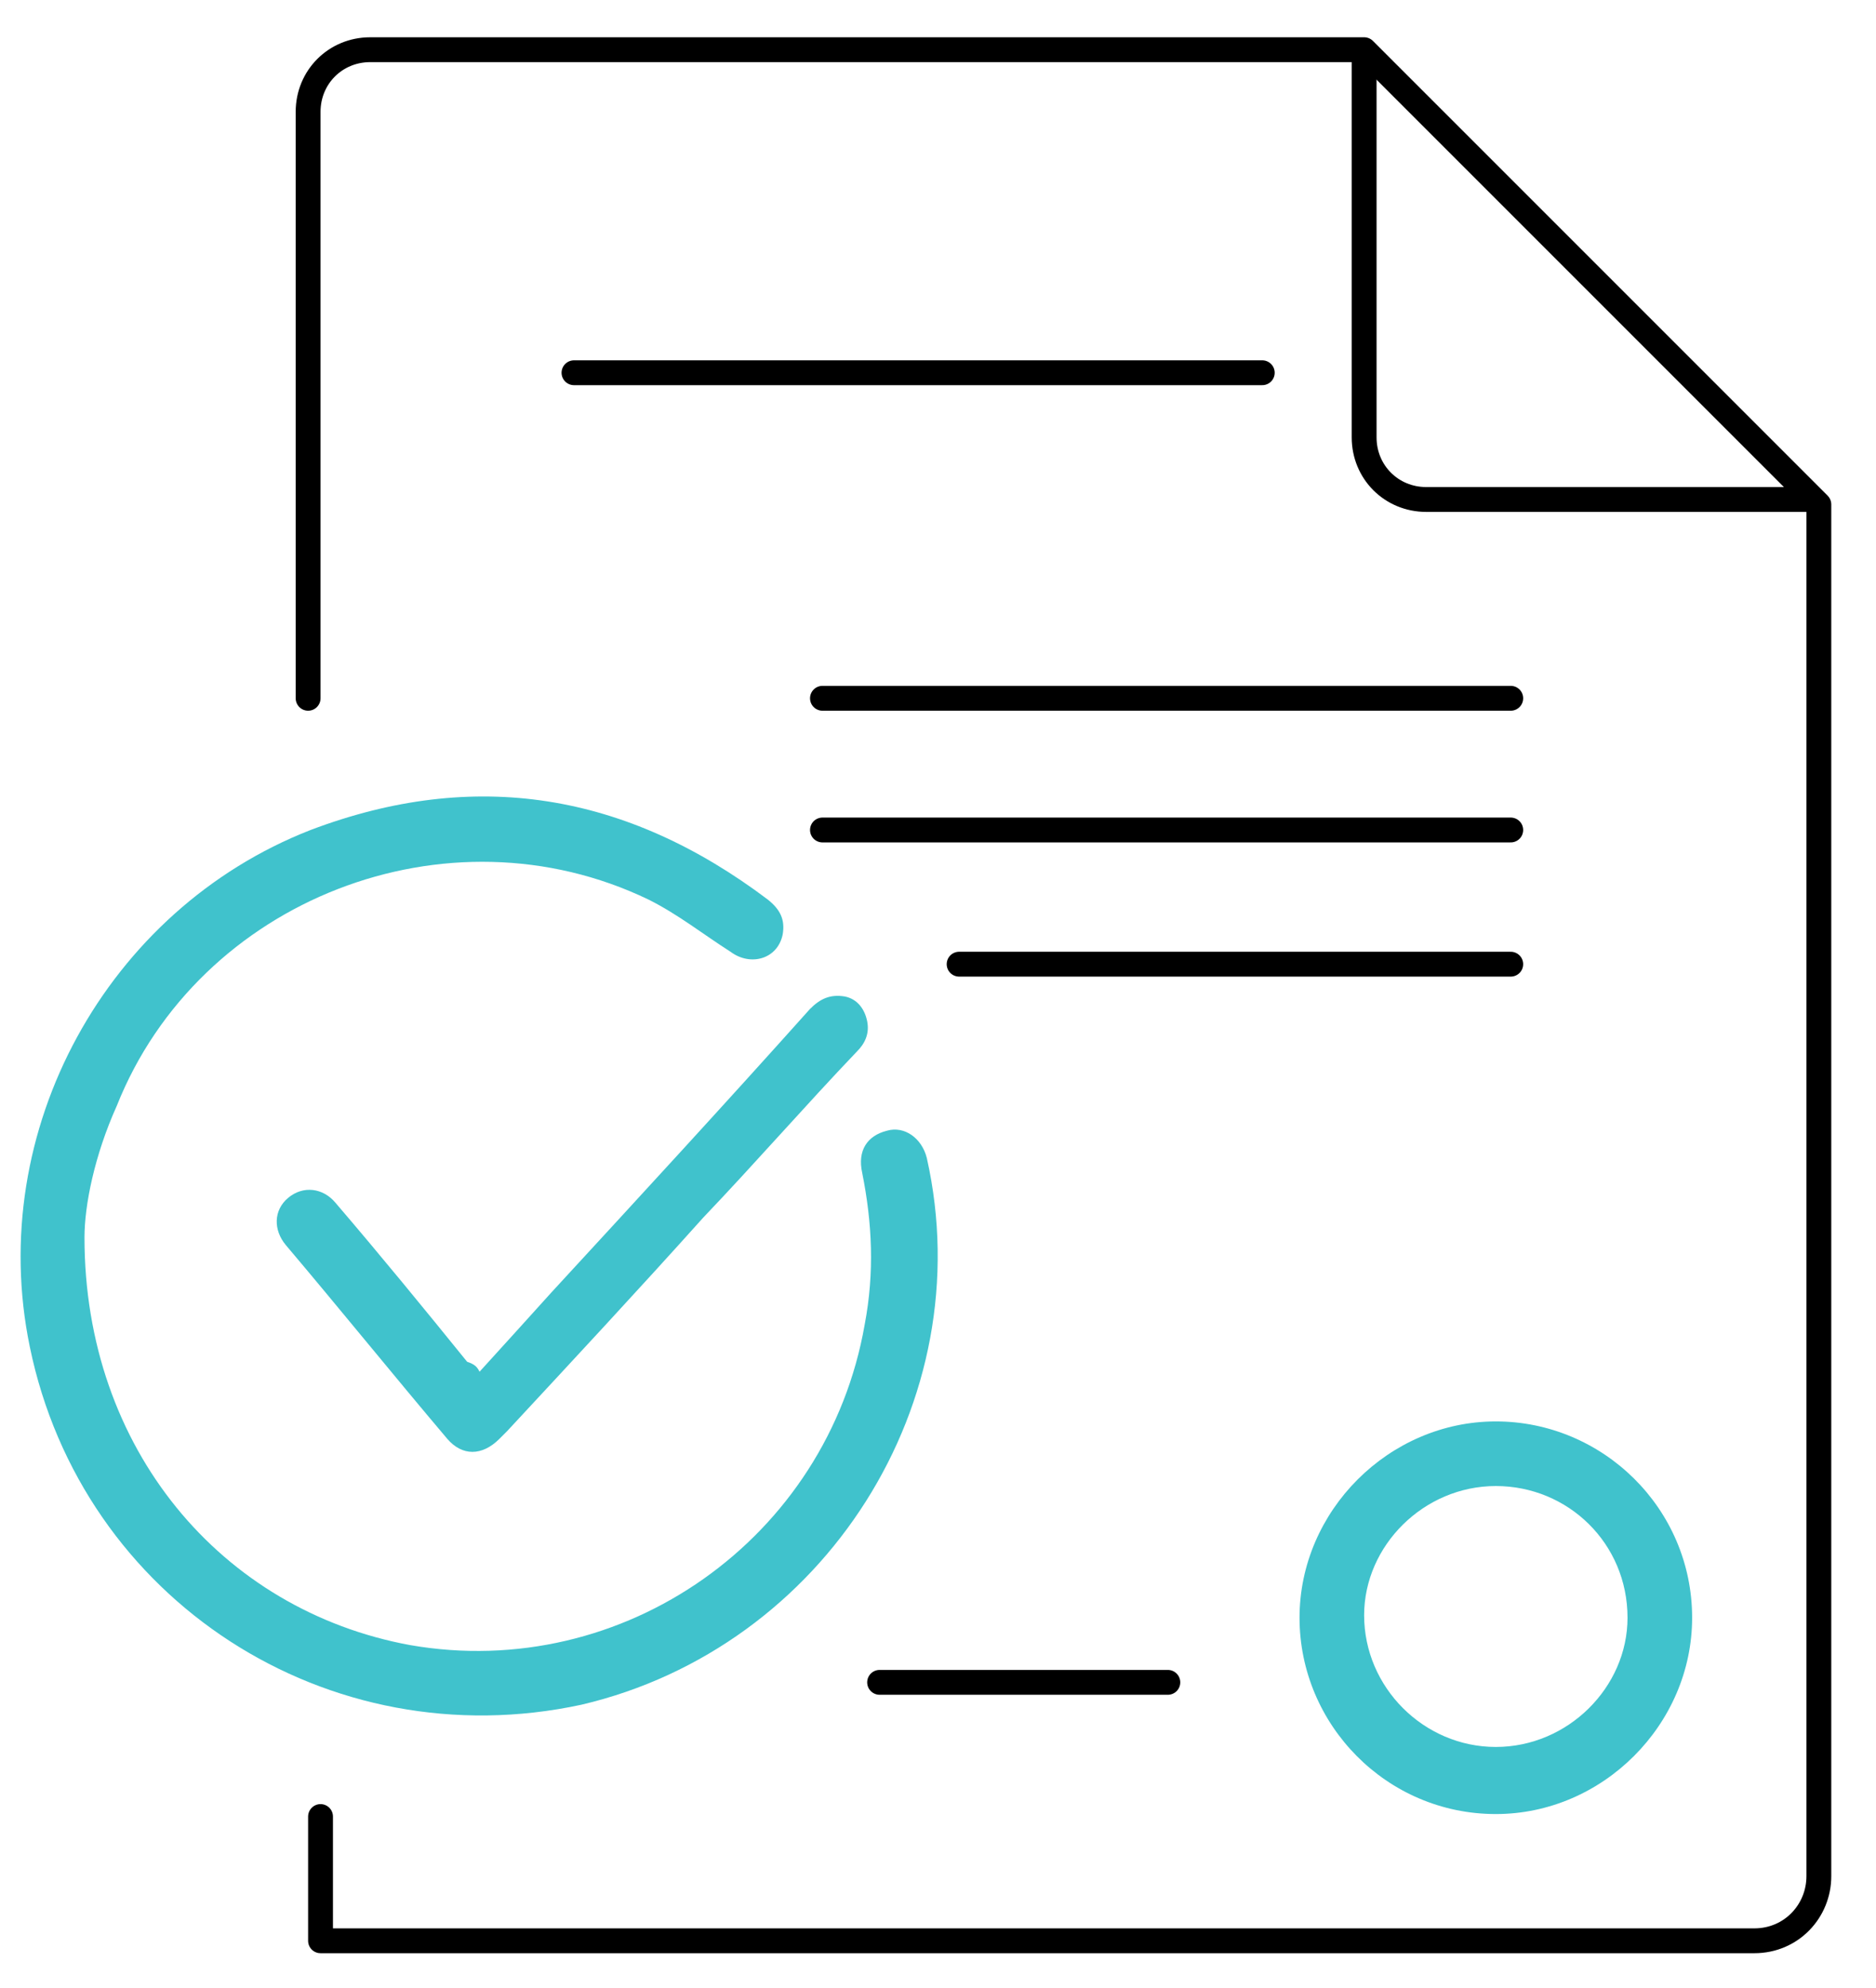
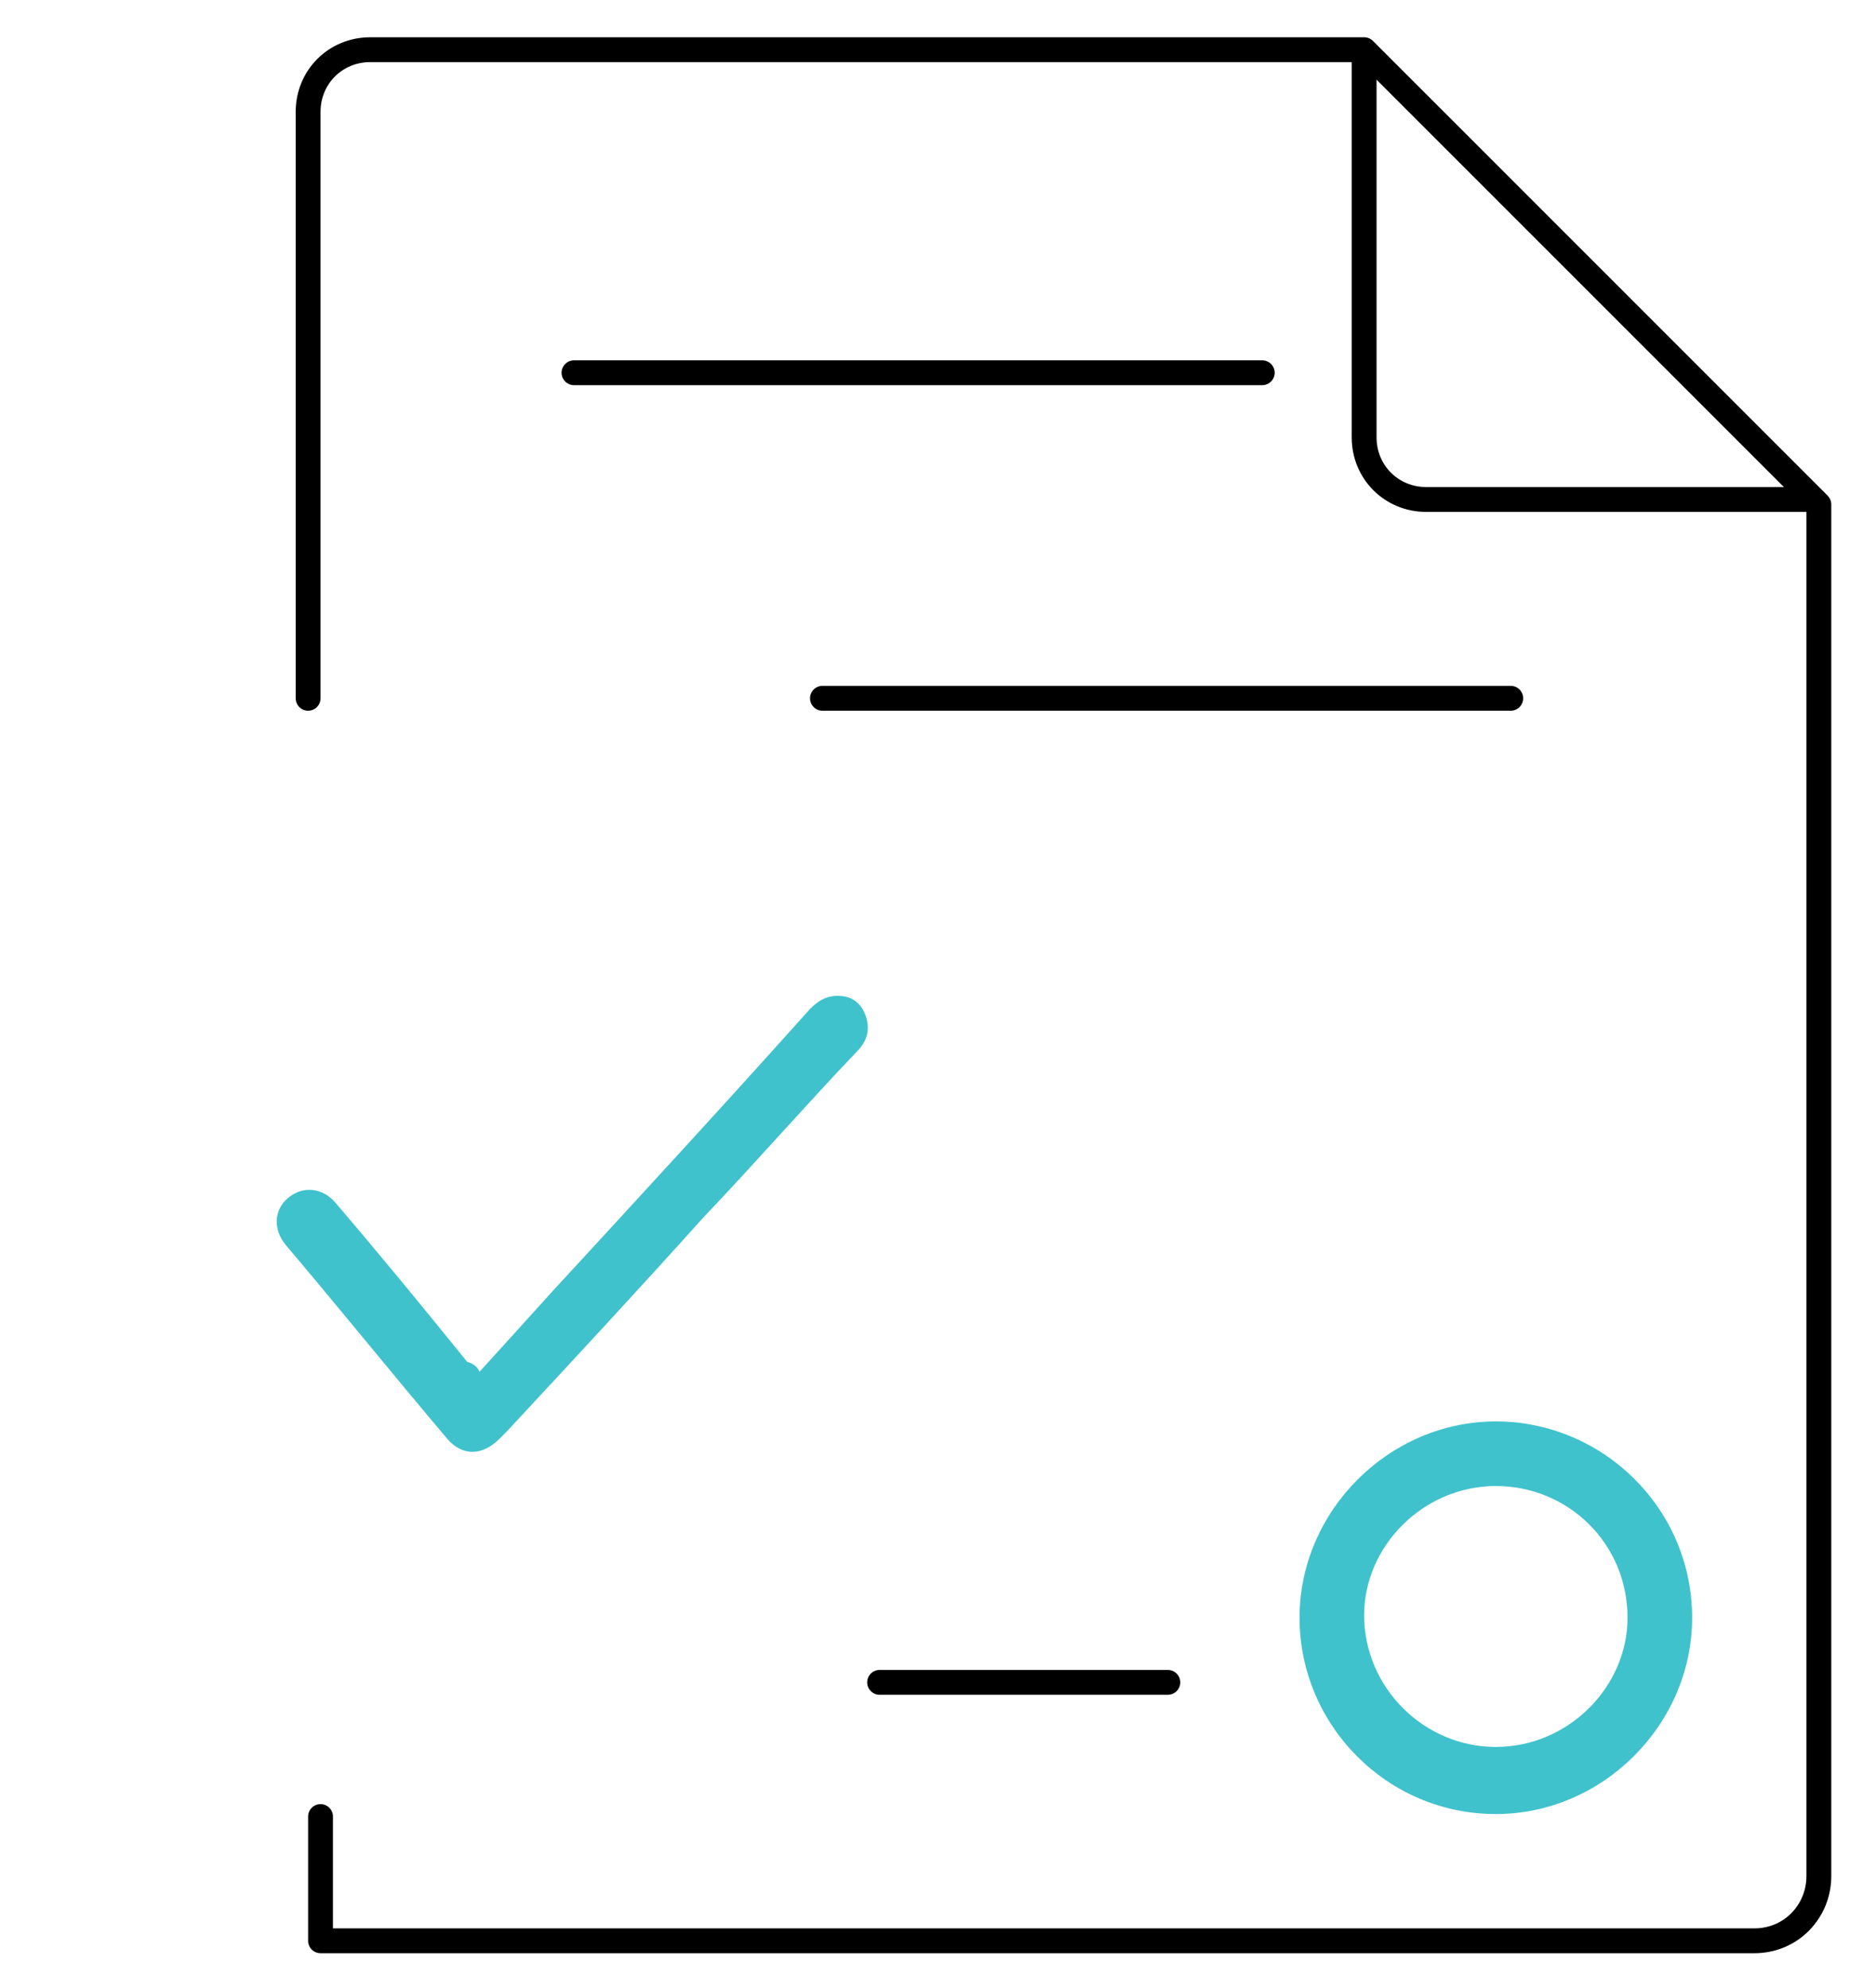
<svg xmlns="http://www.w3.org/2000/svg" version="1.1" id="Layer_1" x="0px" y="0px" viewBox="0 0 75.5 80" style="enable-background:new 0 0 75.5 80;" xml:space="preserve">
  <style type="text/css">
	.st0{fill:#40C2CC;}
	.st1{fill:none;stroke:#000000;stroke-linecap:round;stroke-linejoin:round;stroke-miterlimit:10;}
</style>
-   <path class="st0" d="M3.4,49.8c0,8.5,5.5,15,13.1,16.4c8.6,1.5,16.8-4.3,18.3-12.9c0.4-2.1,0.3-4.1-0.1-6.1c-0.2-0.9,0.2-1.5,1-1.7  c0.7-0.2,1.4,0.3,1.6,1.1c2.2,9.8-4.1,19.7-13.9,22C13.2,70.8,3.3,64.4,1.2,54.2c-1.8-8.7,3.1-17.6,11.3-20.8  c6.6-2.5,12.7-1.5,18.4,2.8c0.5,0.4,0.7,0.8,0.6,1.4c-0.2,1-1.3,1.3-2.1,0.7c-1.1-0.7-2.1-1.5-3.3-2.1C18,32.3,8,36.2,4.7,44.5  C3.8,46.5,3.4,48.5,3.4,49.8z" />
  <path class="st0" d="M68.1,65.1c0,4.3-3.6,7.9-7.9,7.9c-4.4,0-7.9-3.6-7.9-7.9s3.6-7.9,7.9-7.9C64.5,57.2,68.1,60.7,68.1,65.1z   M54.9,65c0,2.9,2.4,5.3,5.3,5.3c2.9,0,5.3-2.4,5.3-5.2c0-3-2.4-5.3-5.3-5.3C57.3,59.8,54.9,62.2,54.9,65z" />
  <path class="st0" d="M19.3,55.2c1-1.1,2-2.2,2.9-3.2c3.5-3.8,7-7.6,10.4-11.4c0.4-0.4,0.8-0.6,1.4-0.5c0.5,0.1,0.8,0.5,0.9,1  c0.1,0.5-0.1,0.9-0.4,1.2c-2.1,2.2-4.1,4.5-6.2,6.7c-2.6,2.9-5.3,5.8-7.9,8.6c-0.1,0.1-0.2,0.2-0.3,0.3c-0.7,0.7-1.5,0.7-2.1,0  c-2.2-2.6-4.3-5.2-6.5-7.8c-0.5-0.6-0.5-1.4,0.1-1.9s1.4-0.4,1.9,0.2c1.8,2.1,3.6,4.3,5.3,6.4C19.1,54.9,19.2,55,19.3,55.2z" />
  <path class="st1" d="M12.4,28.1V4.5c0-1.4,1.1-2.5,2.5-2.5h40l18.3,18.3v55.2c0,1.4-1.1,2.6-2.6,2.6H12.9v-5" />
  <path class="st1" d="M54.9,2.1v15.5c0,1.4,1.1,2.5,2.5,2.5h15.4" />
  <line class="st1" x1="23.1" y1="15" x2="50.8" y2="15" />
  <line class="st1" x1="33.1" y1="28.1" x2="60.8" y2="28.1" />
-   <line class="st1" x1="33.1" y1="33.4" x2="60.8" y2="33.4" />
-   <line class="st1" x1="38.6" y1="38.8" x2="60.8" y2="38.8" />
  <line class="st1" x1="35.4" y1="67.7" x2="47" y2="67.7" />
</svg>